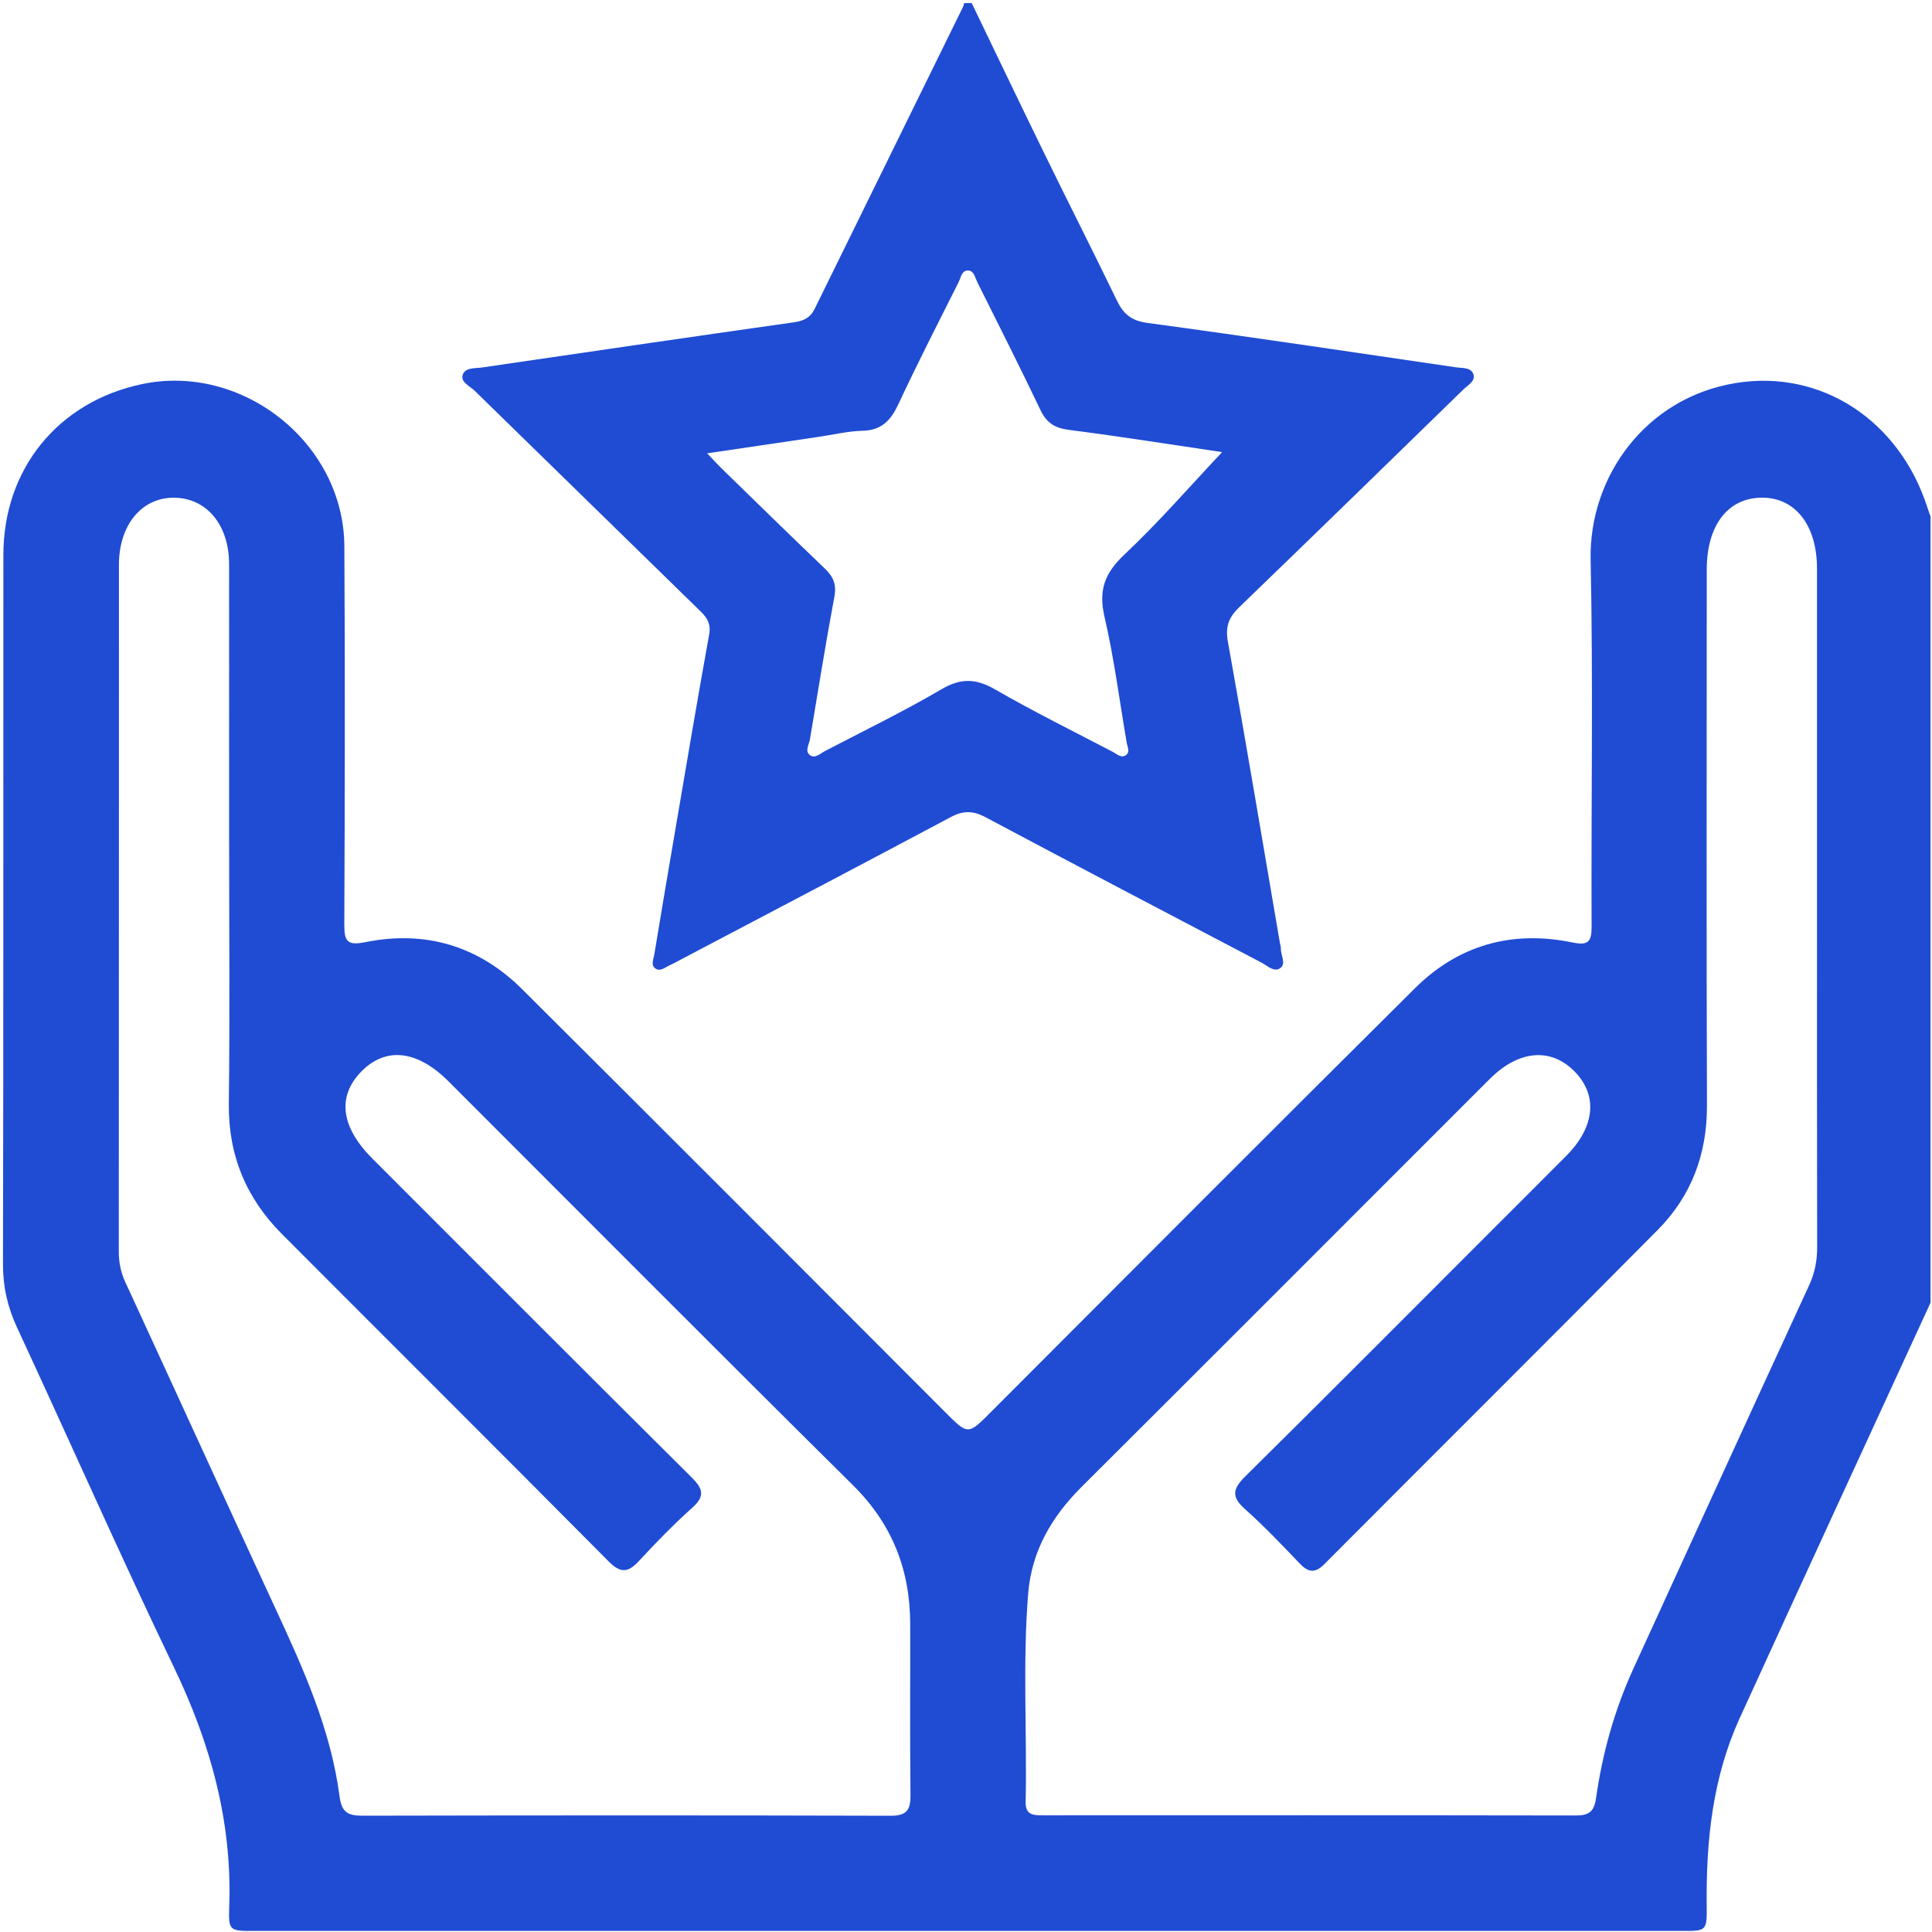
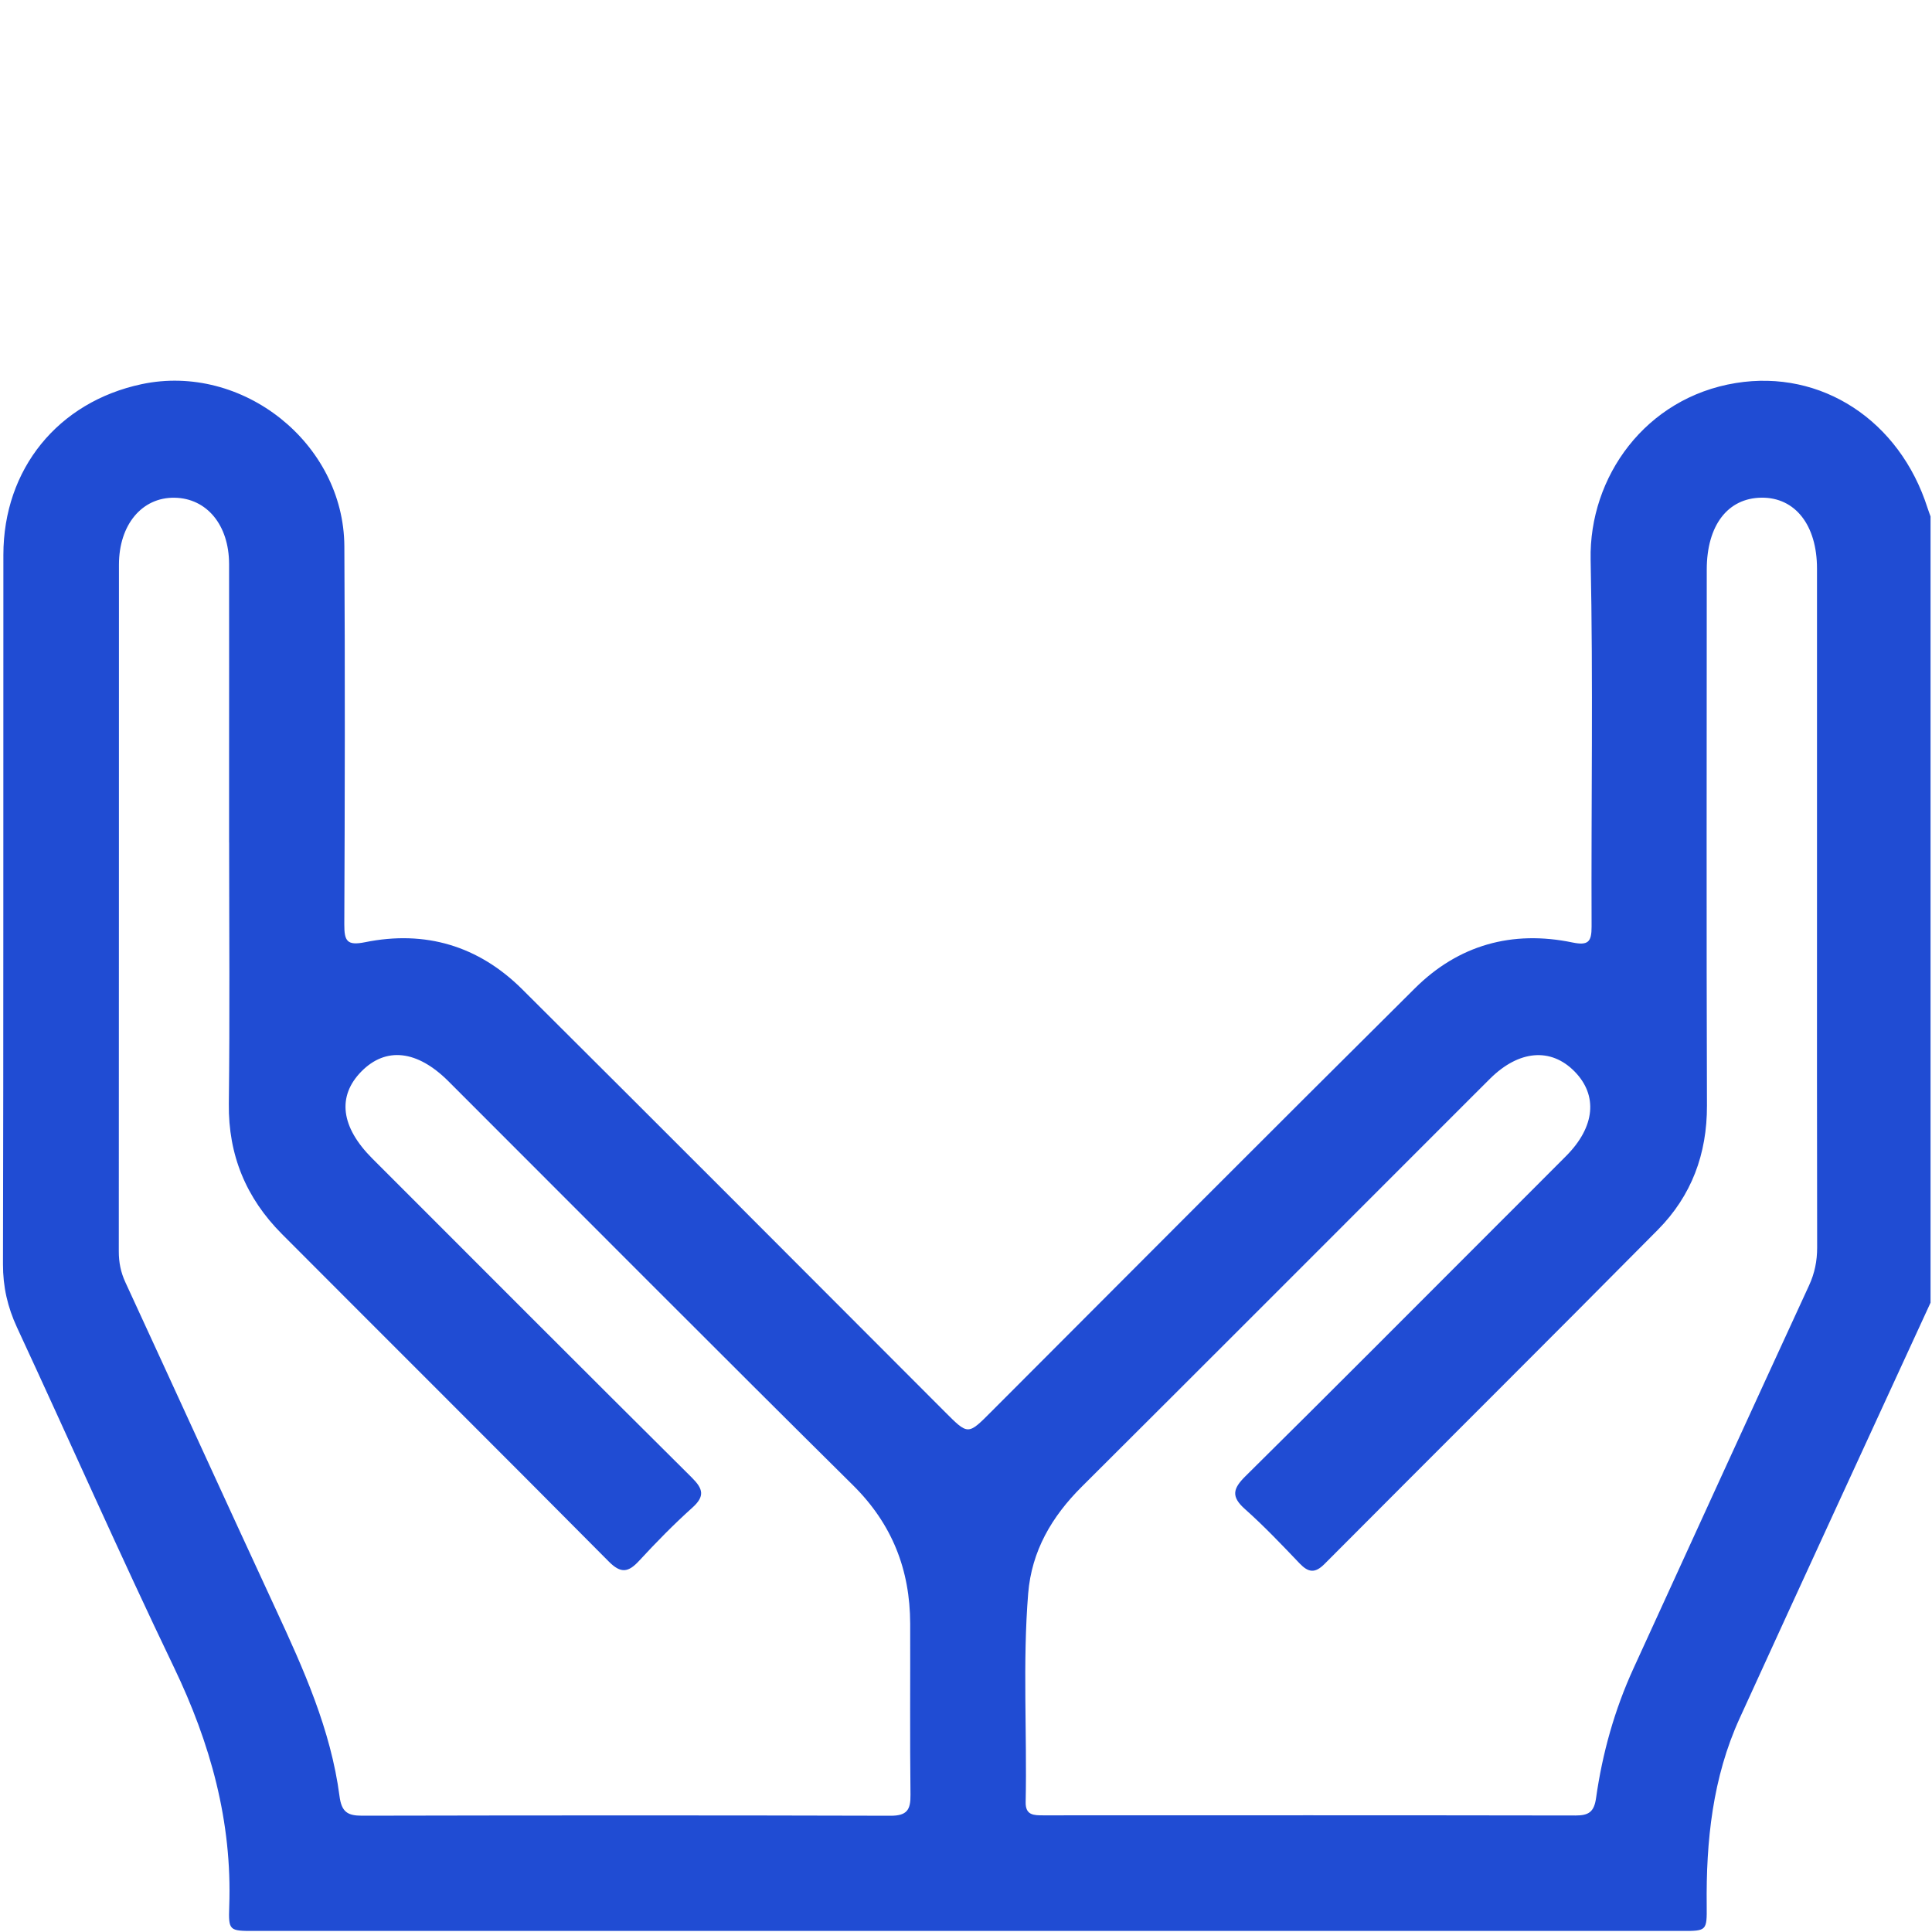
<svg xmlns="http://www.w3.org/2000/svg" width="513" height="513" viewBox="0 0 513 513" fill="none">
  <g clip-path="url(#clip0_1129_363)">
    <g clip-path="url(#clip1_1129_363)">
-       <path d="M512.79 345.514C495.825 382.421 478.793 419.288 461.934 456.235C454.727 472.012 452.991 488.844 453.178 505.983C453.245 512.684 453.165 512.724 446.691 512.724C320.299 512.724 193.921 512.724 67.53 512.724C60.869 512.724 60.642 512.684 60.869 506.183C61.67 483.678 55.877 462.882 46.173 442.687C31.837 412.828 18.463 382.514 4.514 352.468C2.005 347.049 0.777 341.67 0.79 335.663C0.937 272.888 0.857 210.113 0.897 147.324C0.91 124.526 15.406 106.733 37.604 102.008C64.379 96.321 91.276 117.651 91.436 145.028C91.636 178.491 91.569 211.968 91.422 245.445C91.409 249.849 92.117 251.157 96.935 250.183C112.913 246.94 127.061 251.144 138.634 262.65C176.048 299.891 213.342 337.252 250.623 374.612C257.15 381.153 256.91 381.153 263.357 374.693C300.758 337.212 338.146 299.704 375.72 262.396C387.279 250.917 401.522 246.94 417.513 250.25C421.664 251.104 422.625 250.156 422.611 246.045C422.478 213.57 423.039 181.094 422.358 148.632C421.891 126.648 436.92 105.585 460.933 101.701C483.678 98.017 504.421 111.685 511.816 134.884C512.123 135.831 512.483 136.752 512.817 137.687V345.514H512.79ZM482.464 240.88C482.464 210.913 482.464 180.934 482.464 150.968C482.464 139.422 476.657 132.041 467.714 132.147C458.744 132.254 453.205 139.529 453.192 151.195C453.192 198.647 453.085 246.099 453.245 293.551C453.285 306.431 449.134 317.523 440.217 326.533C410.812 356.232 381.166 385.678 351.68 415.297C349.171 417.806 347.423 417.566 345.1 415.15C340.388 410.211 335.676 405.246 330.577 400.708C326.853 397.411 327.347 395.288 330.698 391.978C353.202 369.74 375.507 347.303 397.878 324.931C403.884 318.925 409.904 312.932 415.884 306.912C423.532 299.21 424.333 290.854 418.086 284.501C411.8 278.107 403.324 278.828 395.689 286.383C394.033 288.024 392.392 289.68 390.737 291.321C356.245 325.812 321.781 360.357 287.223 394.781C279.268 402.71 273.929 411.813 273.008 423.132C271.513 441.579 272.727 460.066 272.34 478.526C272.274 482.037 274.529 482.023 277.012 482.023C324.13 482.01 371.249 481.983 418.367 482.063C421.797 482.063 423.279 481.156 423.799 477.432C425.481 465.525 428.711 453.993 433.73 443.021C449.241 409.117 464.737 375.213 480.341 341.349C481.85 338.079 482.504 334.836 482.504 331.258C482.437 301.119 482.464 270.979 482.464 240.853V240.88ZM60.829 223.661C60.829 217.174 60.829 210.673 60.829 204.186C60.829 186.033 60.856 167.893 60.829 149.74C60.802 139.395 54.903 132.294 46.346 132.161C37.697 132.027 31.584 139.328 31.584 149.953C31.57 210.727 31.584 271.5 31.544 332.273C31.544 335.169 32.051 337.799 33.279 340.455C46.6 369.313 59.775 398.252 73.136 427.097C80.571 443.141 87.845 459.238 90.154 476.964C90.702 481.116 92.277 482.13 96.148 482.117C142.932 482.023 189.717 481.997 236.514 482.13C240.853 482.13 241.814 480.515 241.76 476.564C241.587 461.414 241.72 446.264 241.68 431.114C241.64 416.819 236.902 404.685 226.517 394.394C190.544 358.782 154.865 322.876 119.066 287.103C110.764 278.814 102.448 277.907 95.947 284.514C89.474 291.108 90.488 299.25 98.857 307.619C127.115 335.877 155.332 364.174 183.683 392.325C186.7 395.328 187.234 397.277 183.83 400.334C178.878 404.779 174.206 409.557 169.695 414.443C166.838 417.539 164.863 417.873 161.646 414.63C132.801 385.558 103.756 356.66 74.844 327.654C65.367 318.137 60.602 306.738 60.762 293.083C61.043 269.938 60.842 246.793 60.842 223.647L60.829 223.661Z" fill="#204CD3" />
-       <path d="M258.005 0.801C264.438 14.135 270.819 27.497 277.319 40.791C283.673 53.805 290.24 66.713 296.54 79.74C298.275 83.344 300.371 85.173 304.682 85.747C332.019 89.444 359.315 93.529 386.612 97.533C388.321 97.787 390.723 97.48 391.27 99.522C391.738 101.231 389.722 102.298 388.561 103.42C368.766 122.707 348.998 141.995 329.109 161.176C326.346 163.846 325.305 166.262 326.026 170.293C330.818 196.962 335.289 223.685 339.854 250.407C339.934 250.901 340.135 251.395 340.108 251.875C340.054 253.637 341.589 255.853 339.948 257.054C338.306 258.256 336.544 256.427 334.982 255.613C310.515 242.785 286.049 229.958 261.662 216.984C258.352 215.222 255.722 215.209 252.412 216.984C228.626 229.664 204.733 242.171 180.88 254.732C179.853 255.279 178.838 255.853 177.77 256.334C176.596 256.854 175.368 258.042 174.086 257.201C172.711 256.307 173.526 254.732 173.726 253.504C175.528 242.518 177.397 231.533 179.279 220.548C182.242 203.182 185.165 185.803 188.302 168.464C188.809 165.688 187.795 164.073 186.046 162.364C166.024 142.836 146.029 123.295 126.034 103.753C124.766 102.512 122.336 101.511 122.83 99.656C123.391 97.52 126.074 97.854 127.929 97.587C155.559 93.529 183.189 89.498 210.846 85.573C213.409 85.213 215.184 84.346 216.332 81.983C229.453 55.234 242.601 28.511 255.736 1.775C255.882 1.482 255.922 1.134 256.016 0.814C256.683 0.814 257.351 0.814 258.018 0.814L258.005 0.801ZM324.504 120.051C311.476 118.129 297.688 115.927 283.86 114.151C280.109 113.671 277.906 112.309 276.278 108.892C270.832 97.48 265.132 86.201 259.486 74.882C258.912 73.734 258.619 71.959 257.204 71.838C255.322 71.678 255.135 73.747 254.508 74.989C249.128 85.694 243.669 96.359 238.597 107.21C236.581 111.535 234.192 114.258 229.066 114.378C225.115 114.472 221.178 115.446 217.227 116.02C207.63 117.435 198.032 118.85 187.768 120.372C189.41 122.093 190.397 123.201 191.452 124.229C200.635 133.172 209.779 142.142 219.042 150.992C221.284 153.141 222.152 155.21 221.551 158.453C219.202 171.027 217.187 183.667 215.064 196.295C214.824 197.709 213.649 199.445 215.051 200.499C216.426 201.54 217.841 200.045 219.109 199.391C229.44 194.012 239.932 188.913 249.969 183.027C255.095 180.023 259.086 180.117 264.158 183.027C274.383 188.913 284.981 194.159 295.459 199.632C296.567 200.206 297.768 201.474 299.063 200.432C300.104 199.592 299.343 198.257 299.156 197.136C297.248 185.99 295.819 174.751 293.27 163.752C291.641 156.731 293.323 152.193 298.529 147.281C307.699 138.658 315.975 129.088 324.517 120.038L324.504 120.051Z" fill="#204CD3" />
+       <path d="M512.79 345.514C495.825 382.421 478.793 419.288 461.934 456.235C454.727 472.012 452.991 488.844 453.178 505.983C453.245 512.684 453.165 512.724 446.691 512.724C320.299 512.724 193.921 512.724 67.53 512.724C60.869 512.724 60.642 512.684 60.869 506.183C61.67 483.678 55.877 462.882 46.173 442.687C31.837 412.828 18.463 382.514 4.514 352.468C2.005 347.049 0.777 341.67 0.79 335.663C0.937 272.888 0.857 210.113 0.897 147.324C0.91 124.526 15.406 106.733 37.604 102.008C64.379 96.321 91.276 117.651 91.436 145.028C91.636 178.491 91.569 211.968 91.422 245.445C91.409 249.849 92.117 251.157 96.935 250.183C112.913 246.94 127.061 251.144 138.634 262.65C176.048 299.891 213.342 337.252 250.623 374.612C257.15 381.153 256.91 381.153 263.357 374.693C300.758 337.212 338.146 299.704 375.72 262.396C387.279 250.917 401.522 246.94 417.513 250.25C421.664 251.104 422.625 250.156 422.611 246.045C422.478 213.57 423.039 181.094 422.358 148.632C421.891 126.648 436.92 105.585 460.933 101.701C483.678 98.017 504.421 111.685 511.816 134.884C512.123 135.831 512.483 136.752 512.817 137.687V345.514H512.79ZM482.464 240.88C482.464 210.913 482.464 180.934 482.464 150.968C482.464 139.422 476.657 132.041 467.714 132.147C458.744 132.254 453.205 139.529 453.192 151.195C453.192 198.647 453.085 246.099 453.245 293.551C453.285 306.431 449.134 317.523 440.217 326.533C410.812 356.232 381.166 385.678 351.68 415.297C349.171 417.806 347.423 417.566 345.1 415.15C340.388 410.211 335.676 405.246 330.577 400.708C326.853 397.411 327.347 395.288 330.698 391.978C353.202 369.74 375.507 347.303 397.878 324.931C403.884 318.925 409.904 312.932 415.884 306.912C423.532 299.21 424.333 290.854 418.086 284.501C411.8 278.107 403.324 278.828 395.689 286.383C394.033 288.024 392.392 289.68 390.737 291.321C356.245 325.812 321.781 360.357 287.223 394.781C279.268 402.71 273.929 411.813 273.008 423.132C271.513 441.579 272.727 460.066 272.34 478.526C272.274 482.037 274.529 482.023 277.012 482.023C324.13 482.01 371.249 481.983 418.367 482.063C421.797 482.063 423.279 481.156 423.799 477.432C425.481 465.525 428.711 453.993 433.73 443.021C449.241 409.117 464.737 375.213 480.341 341.349C481.85 338.079 482.504 334.836 482.504 331.258C482.437 301.119 482.464 270.979 482.464 240.853V240.88ZM60.829 223.661C60.829 217.174 60.829 210.673 60.829 204.186C60.829 186.033 60.856 167.893 60.829 149.74C60.802 139.395 54.903 132.294 46.346 132.161C37.697 132.027 31.584 139.328 31.584 149.953C31.57 210.727 31.584 271.5 31.544 332.273C31.544 335.169 32.051 337.799 33.279 340.455C46.6 369.313 59.775 398.252 73.136 427.097C80.571 443.141 87.845 459.238 90.154 476.964C90.702 481.116 92.277 482.13 96.148 482.117C142.932 482.023 189.717 481.997 236.514 482.13C240.853 482.13 241.814 480.515 241.76 476.564C241.587 461.414 241.72 446.264 241.68 431.114C241.64 416.819 236.902 404.685 226.517 394.394C190.544 358.782 154.865 322.876 119.066 287.103C110.764 278.814 102.448 277.907 95.947 284.514C89.474 291.108 90.488 299.25 98.857 307.619C127.115 335.877 155.332 364.174 183.683 392.325C186.7 395.328 187.234 397.277 183.83 400.334C178.878 404.779 174.206 409.557 169.695 414.443C166.838 417.539 164.863 417.873 161.646 414.63C132.801 385.558 103.756 356.66 74.844 327.654C65.367 318.137 60.602 306.738 60.762 293.083C61.043 269.938 60.842 246.793 60.842 223.647Z" fill="#204CD3" />
    </g>
  </g>
  <defs>
    <clipPath id="clip0_1129_363">
      <rect width="512" height="512" fill="white" transform="translate(0.616 0.754)" />
    </clipPath>
    <clipPath id="clip1_1129_363">
      <rect width="512" height="511.907" fill="white" transform="translate(0.79 0.801)" />
    </clipPath>
  </defs>
</svg>